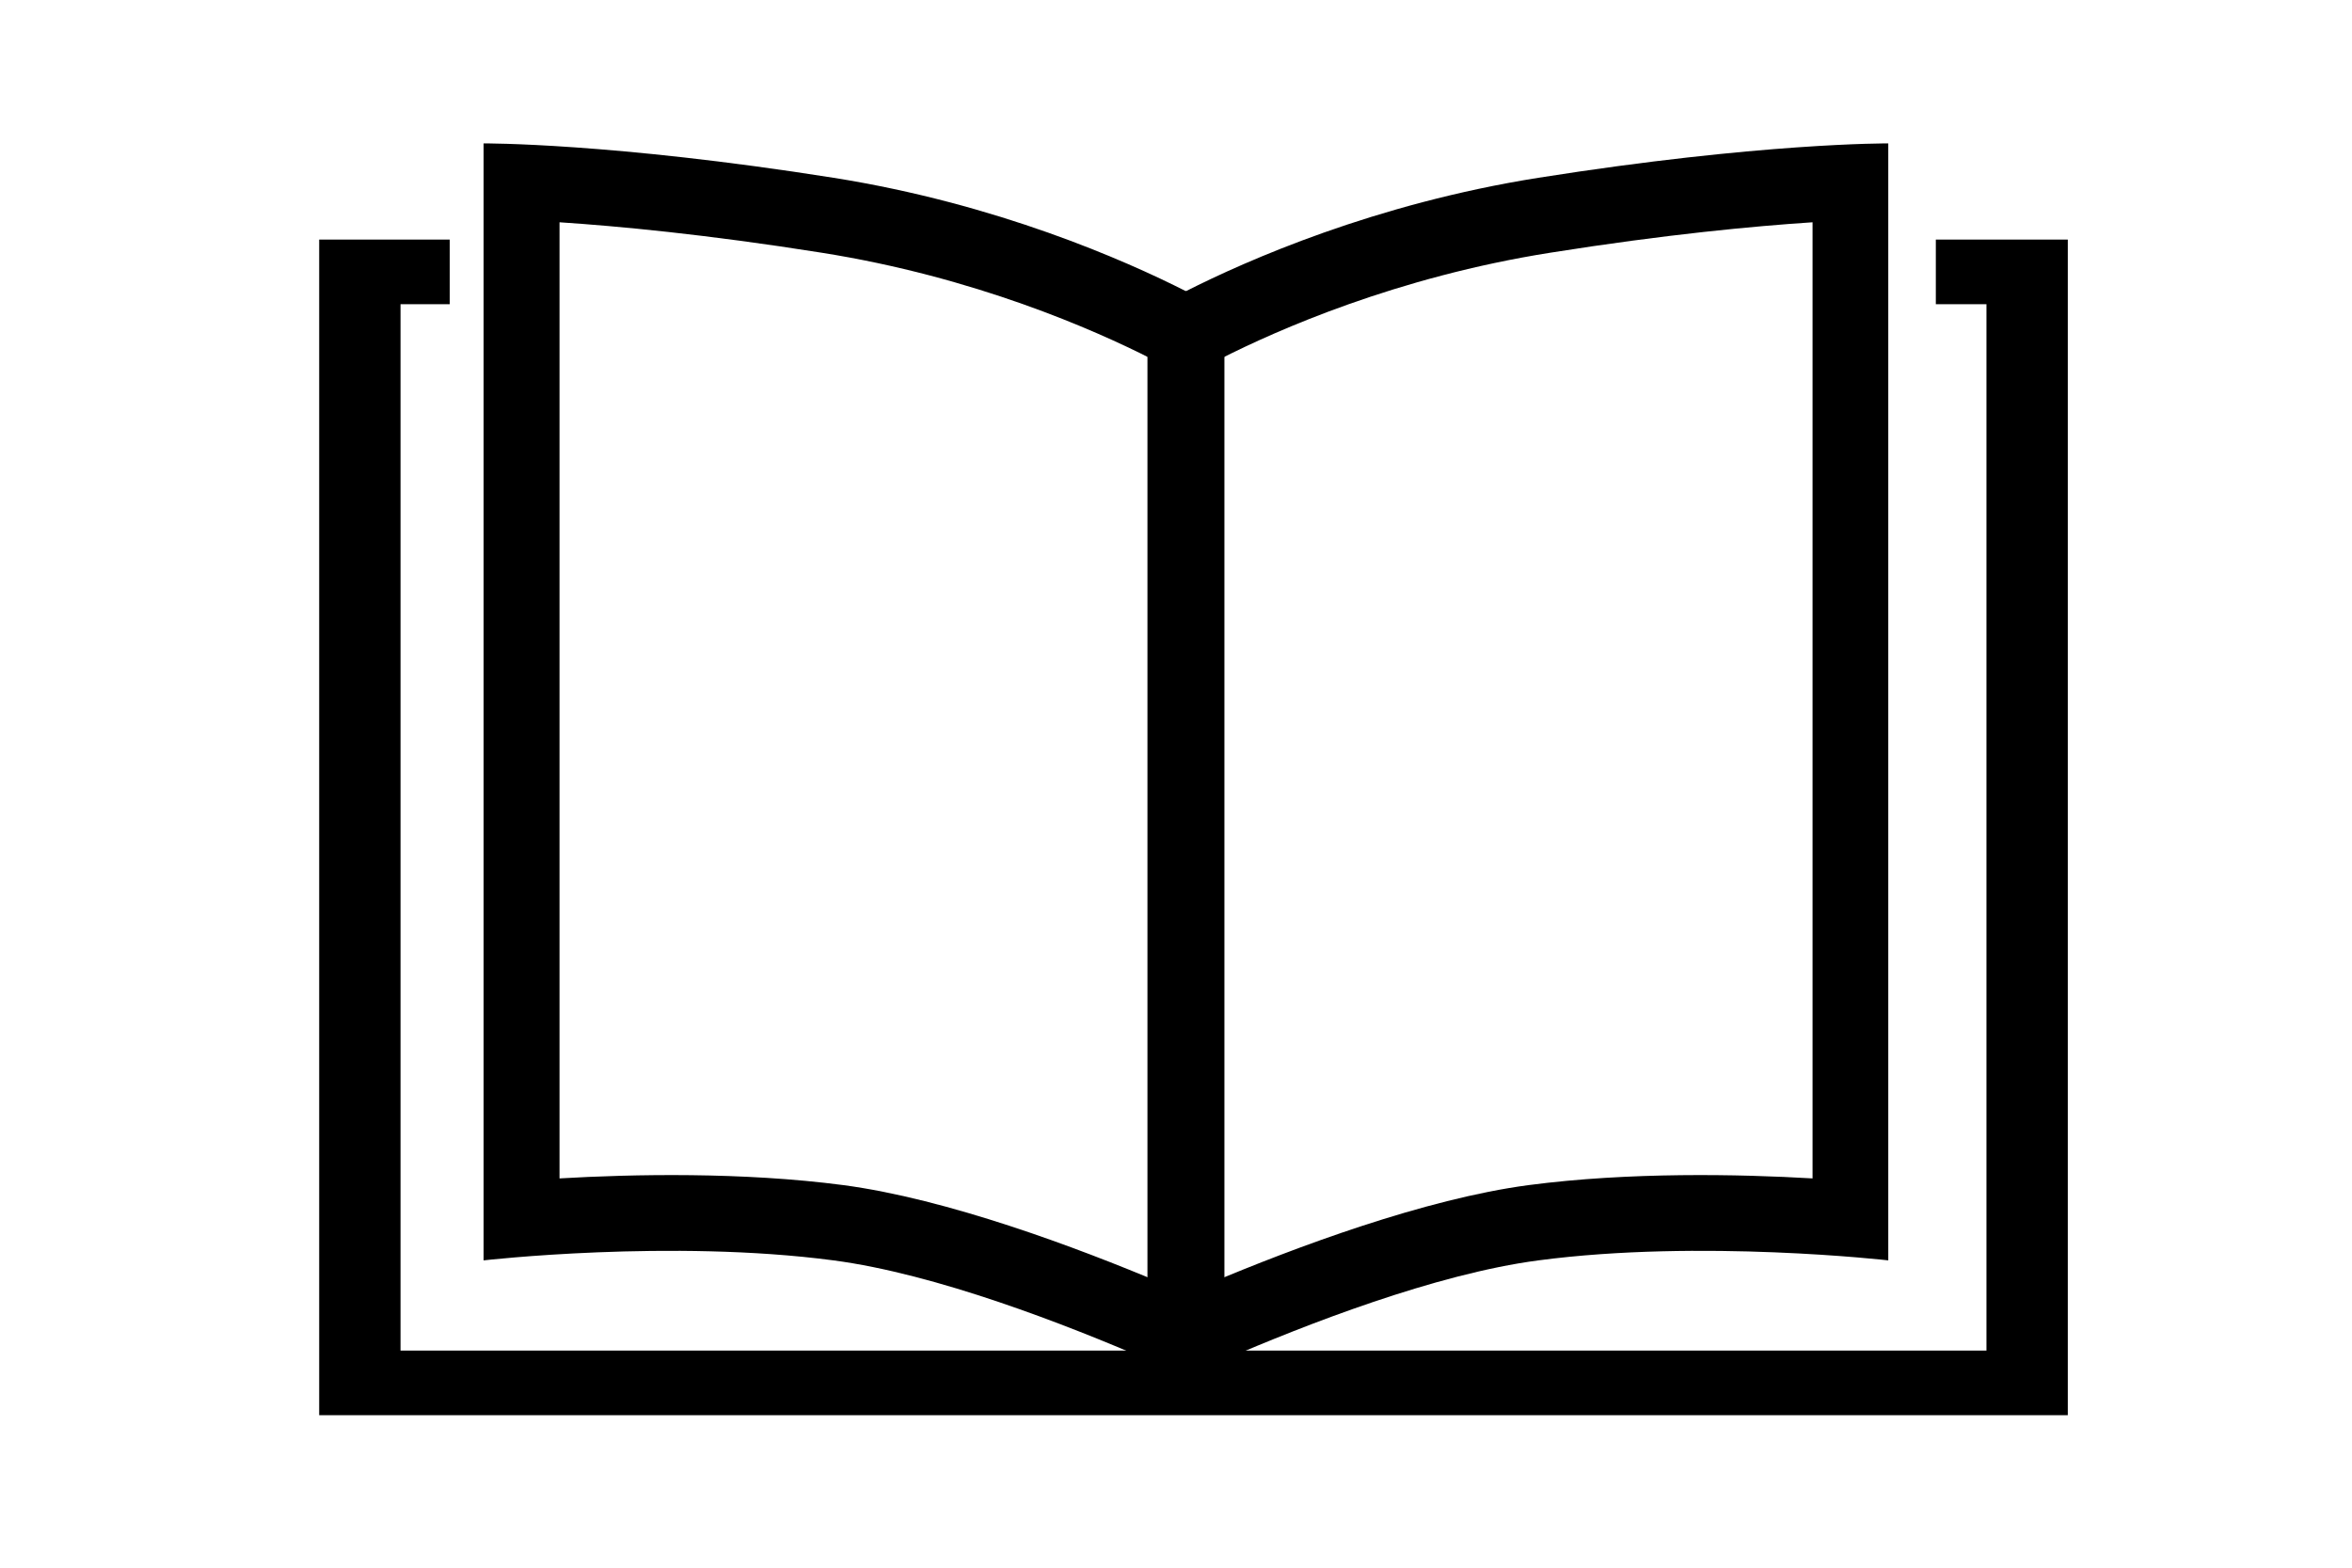
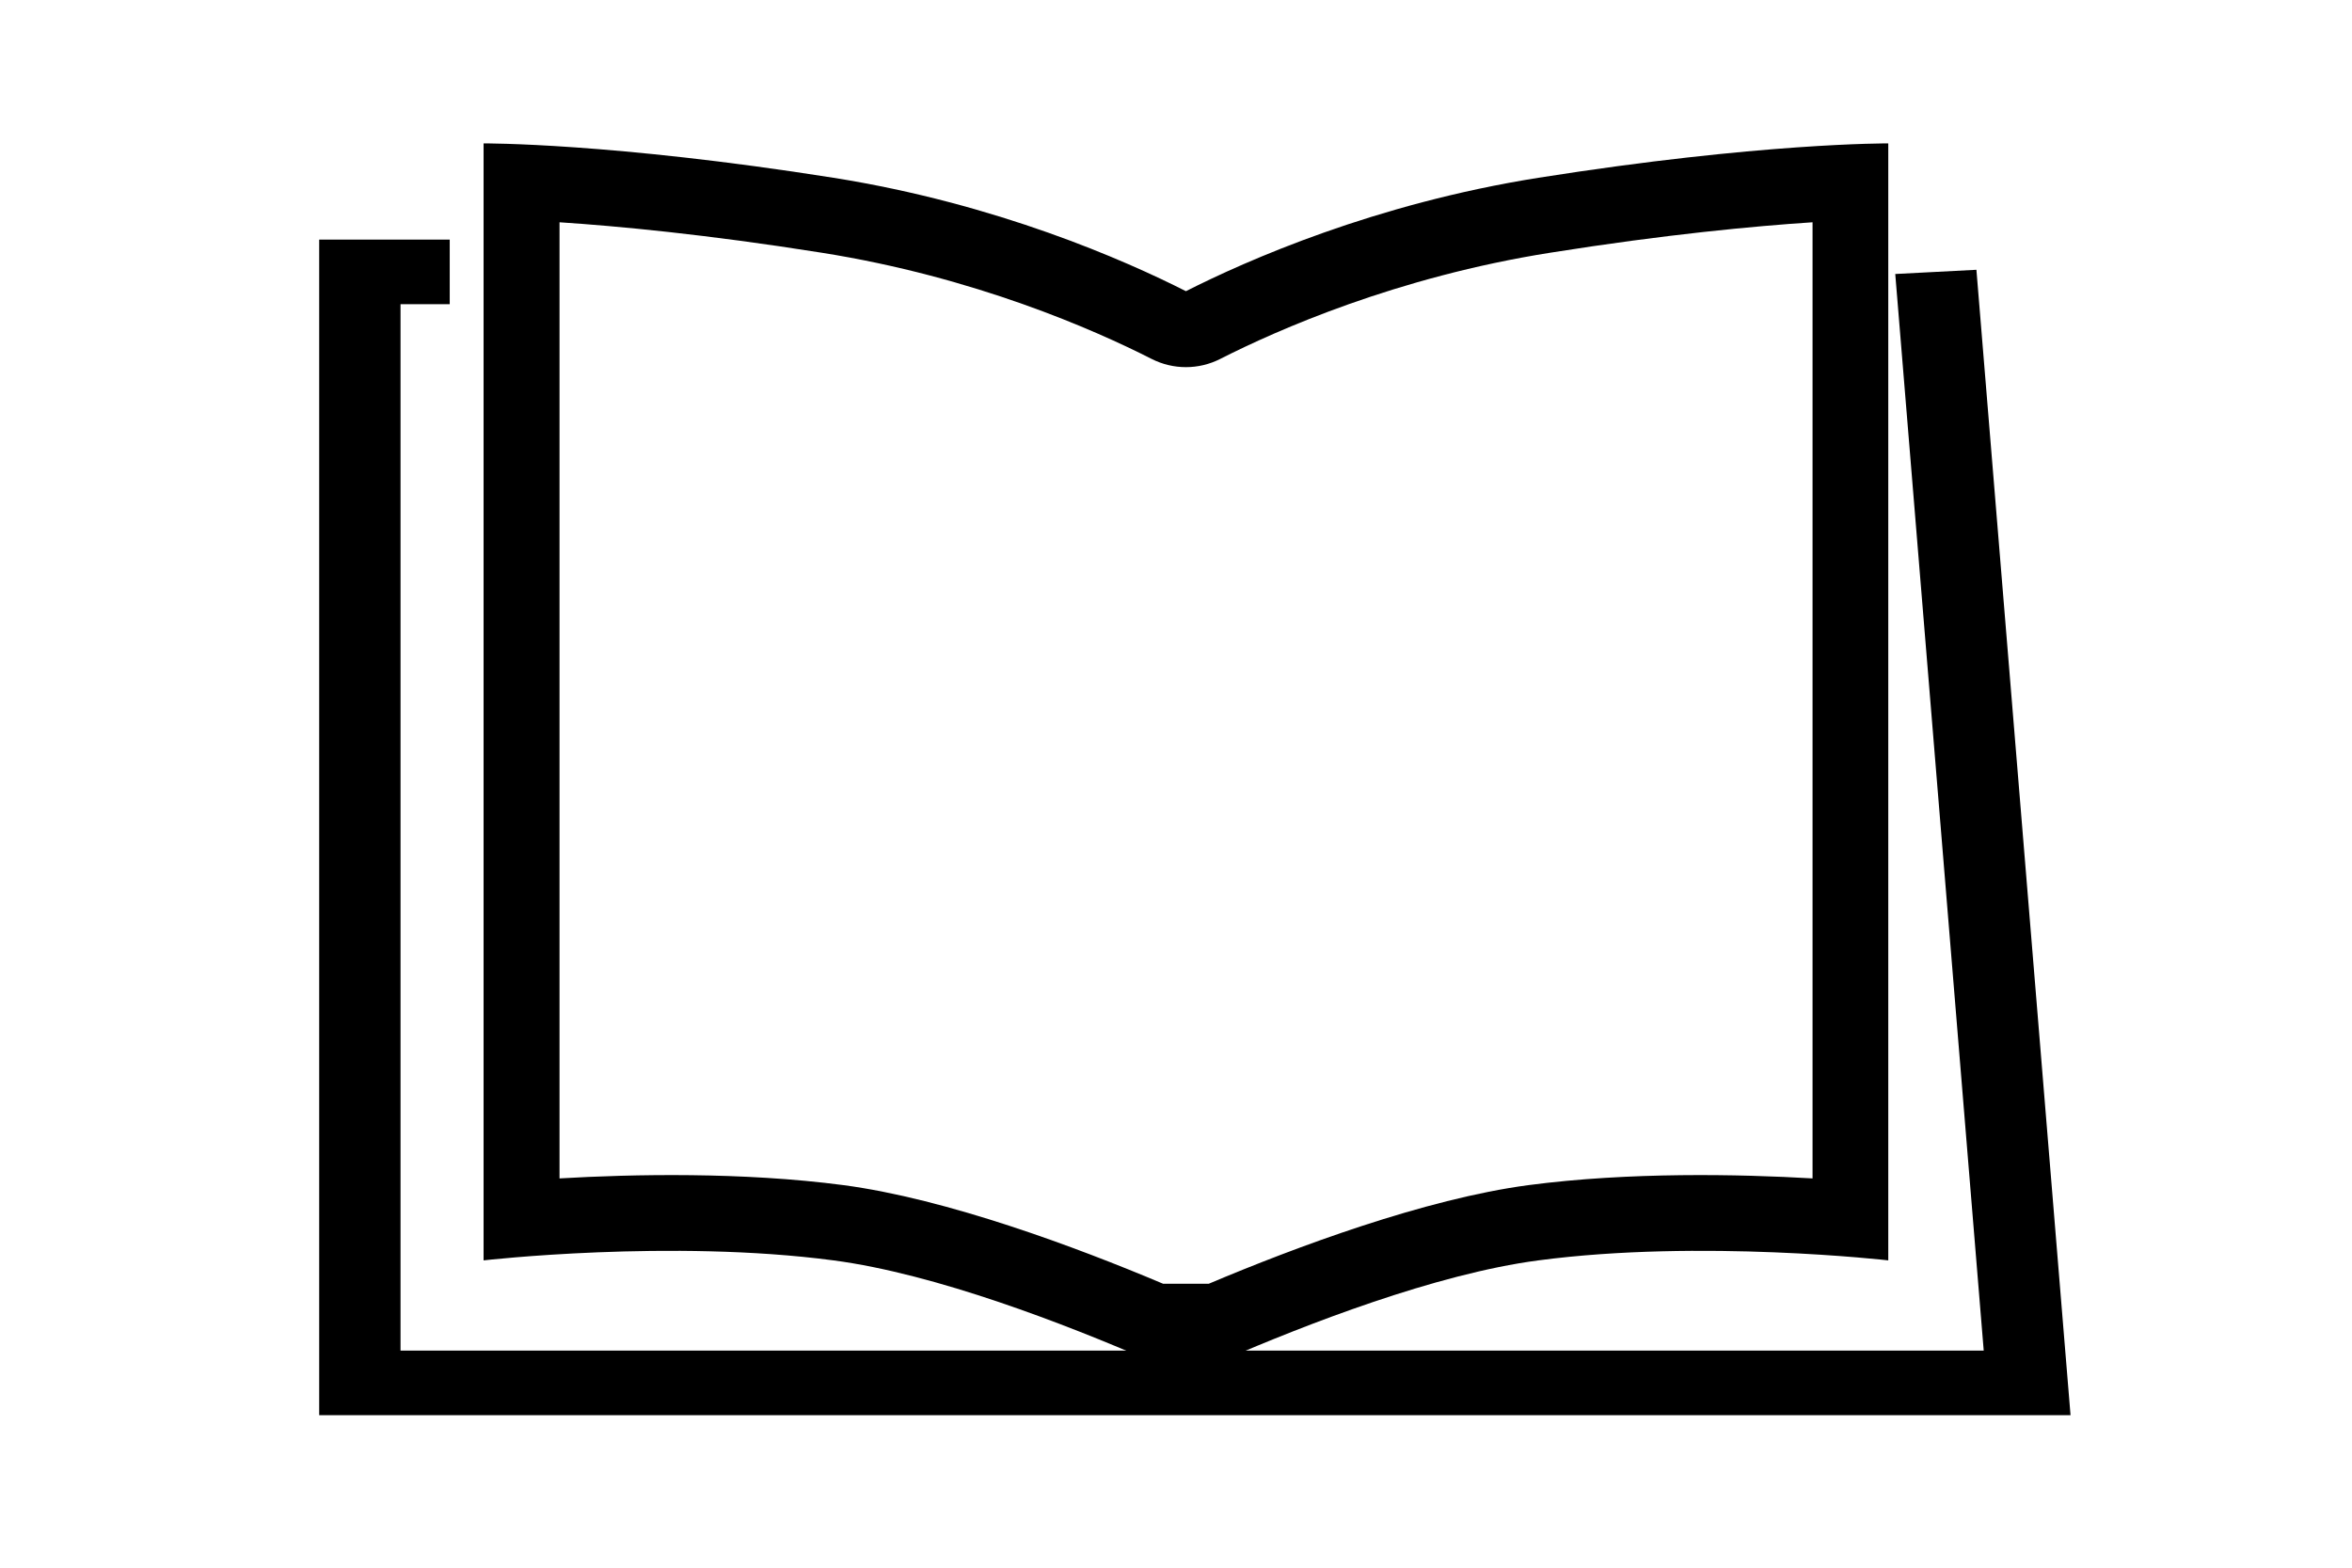
<svg xmlns="http://www.w3.org/2000/svg" xmlns:ns1="http://www.serif.com/" width="100%" height="100%" viewBox="0 0 525 350" version="1.1" xml:space="preserve" style="fill-rule:evenodd;clip-rule:evenodd;stroke-miterlimit:1.5;">
  <g transform="matrix(1,0,0,1,-2630,-1495)">
    <g id="Layer-1" ns1:id="Layer 1">
        </g>
    <g id="FunFusions" transform="matrix(0.802,0,0,0.705,-3027.16,-11.731)">
-       <rect x="6733" y="16.651" width="2395" height="3321.35" style="fill:none;" />
      <g transform="matrix(1,0,0,1,-776.734,428.278)">
        <g transform="matrix(5.659,0,0,5.116,-6414.86,-4712.52)">
-           <path d="M2539.42,1272L2535,1272L2535,1340.77L2617,1340.77L2617,1272L2612.51,1272" style="fill:none;stroke:black;stroke-width:4px;" />
+           <path d="M2539.42,1272L2535,1272L2535,1340.77L2617,1340.77L2612.51,1272" style="fill:none;stroke:black;stroke-width:4px;" />
        </g>
        <g transform="matrix(4.593,0,0,3.835,-23959,-5215.24)">
          <g transform="matrix(1.247,0,0,1.419,3776.07,16.651)">
            <path d="M2578,1339.78C2574.06,1337.74 2567.75,1334.79 2562.74,1334C2554.85,1332.75 2545.74,1334 2545.74,1334L2545.74,1269C2545.74,1269 2551.92,1268.95 2562.74,1271C2570.69,1272.51 2576.92,1275.81 2579.87,1277.6C2582.82,1275.81 2589.05,1272.51 2597,1271C2607.82,1268.95 2614,1269 2614,1269L2614,1334C2614,1334 2604.89,1332.75 2597,1334C2591.99,1334.79 2585.68,1337.74 2581.74,1339.78L2578,1339.78ZM2578.76,1335.36C2578.76,1335.36 2580.98,1335.36 2580.98,1335.36C2585.19,1333.23 2591.48,1330.42 2596.52,1329.62C2601.41,1328.85 2606.75,1328.98 2610.32,1329.23C2610.32,1329.23 2610.32,1273.59 2610.32,1273.59C2607.52,1273.81 2603.2,1274.29 2597.58,1275.36C2590.13,1276.77 2584.3,1279.86 2581.54,1281.54C2580.49,1282.18 2579.25,1282.18 2578.2,1281.54C2575.44,1279.86 2569.61,1276.77 2562.16,1275.36C2556.54,1274.29 2552.22,1273.81 2549.43,1273.59L2549.43,1329.23C2552.99,1328.98 2558.33,1328.85 2563.22,1329.62C2568.26,1330.42 2574.55,1333.23 2578.76,1335.36Z" />
          </g>
          <g transform="matrix(1.247,0,0,1.419,3776.07,16.651)">
-             <path d="M2579.87,1277.6C2581.08,1278.34 2581.74,1278.82 2581.74,1278.82L2581.74,1339.78C2581.03,1340.14 2580.4,1340.48 2579.87,1340.77C2579.34,1340.48 2578.71,1340.14 2578,1339.78L2578,1278.82C2578,1278.82 2578.66,1278.34 2579.87,1277.6Z" />
-           </g>
+             </g>
        </g>
      </g>
    </g>
  </g>
</svg>